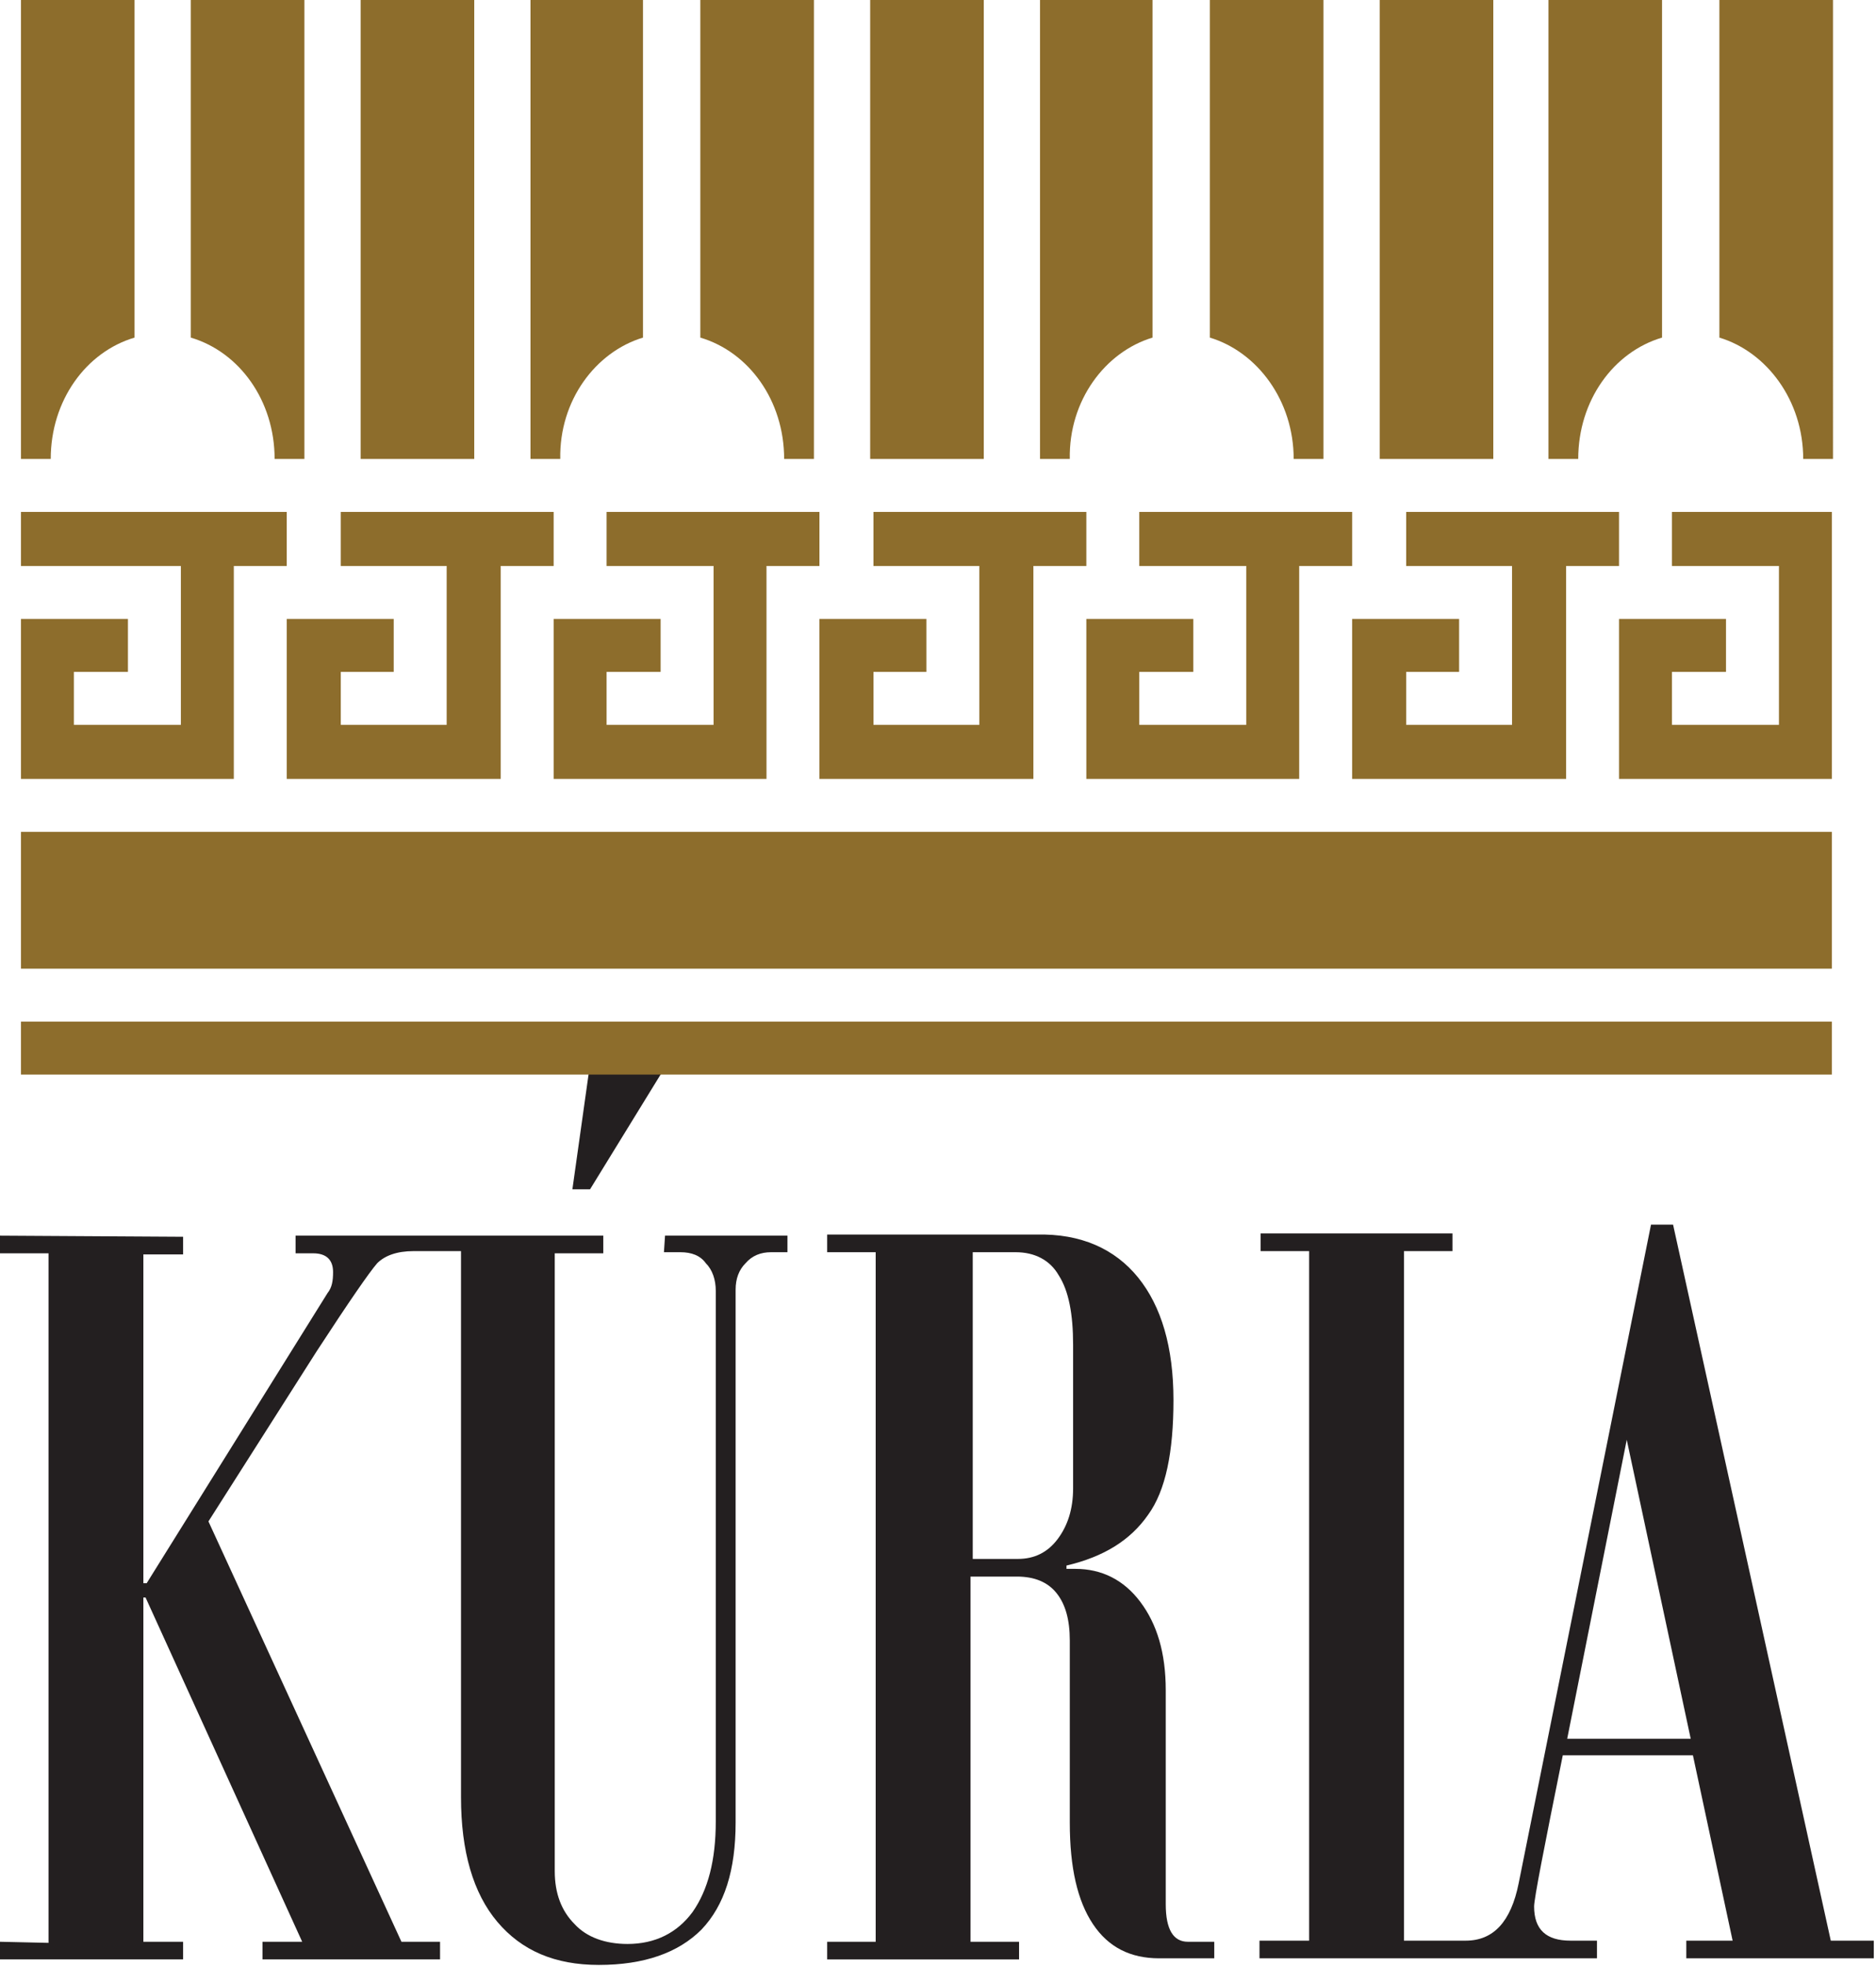
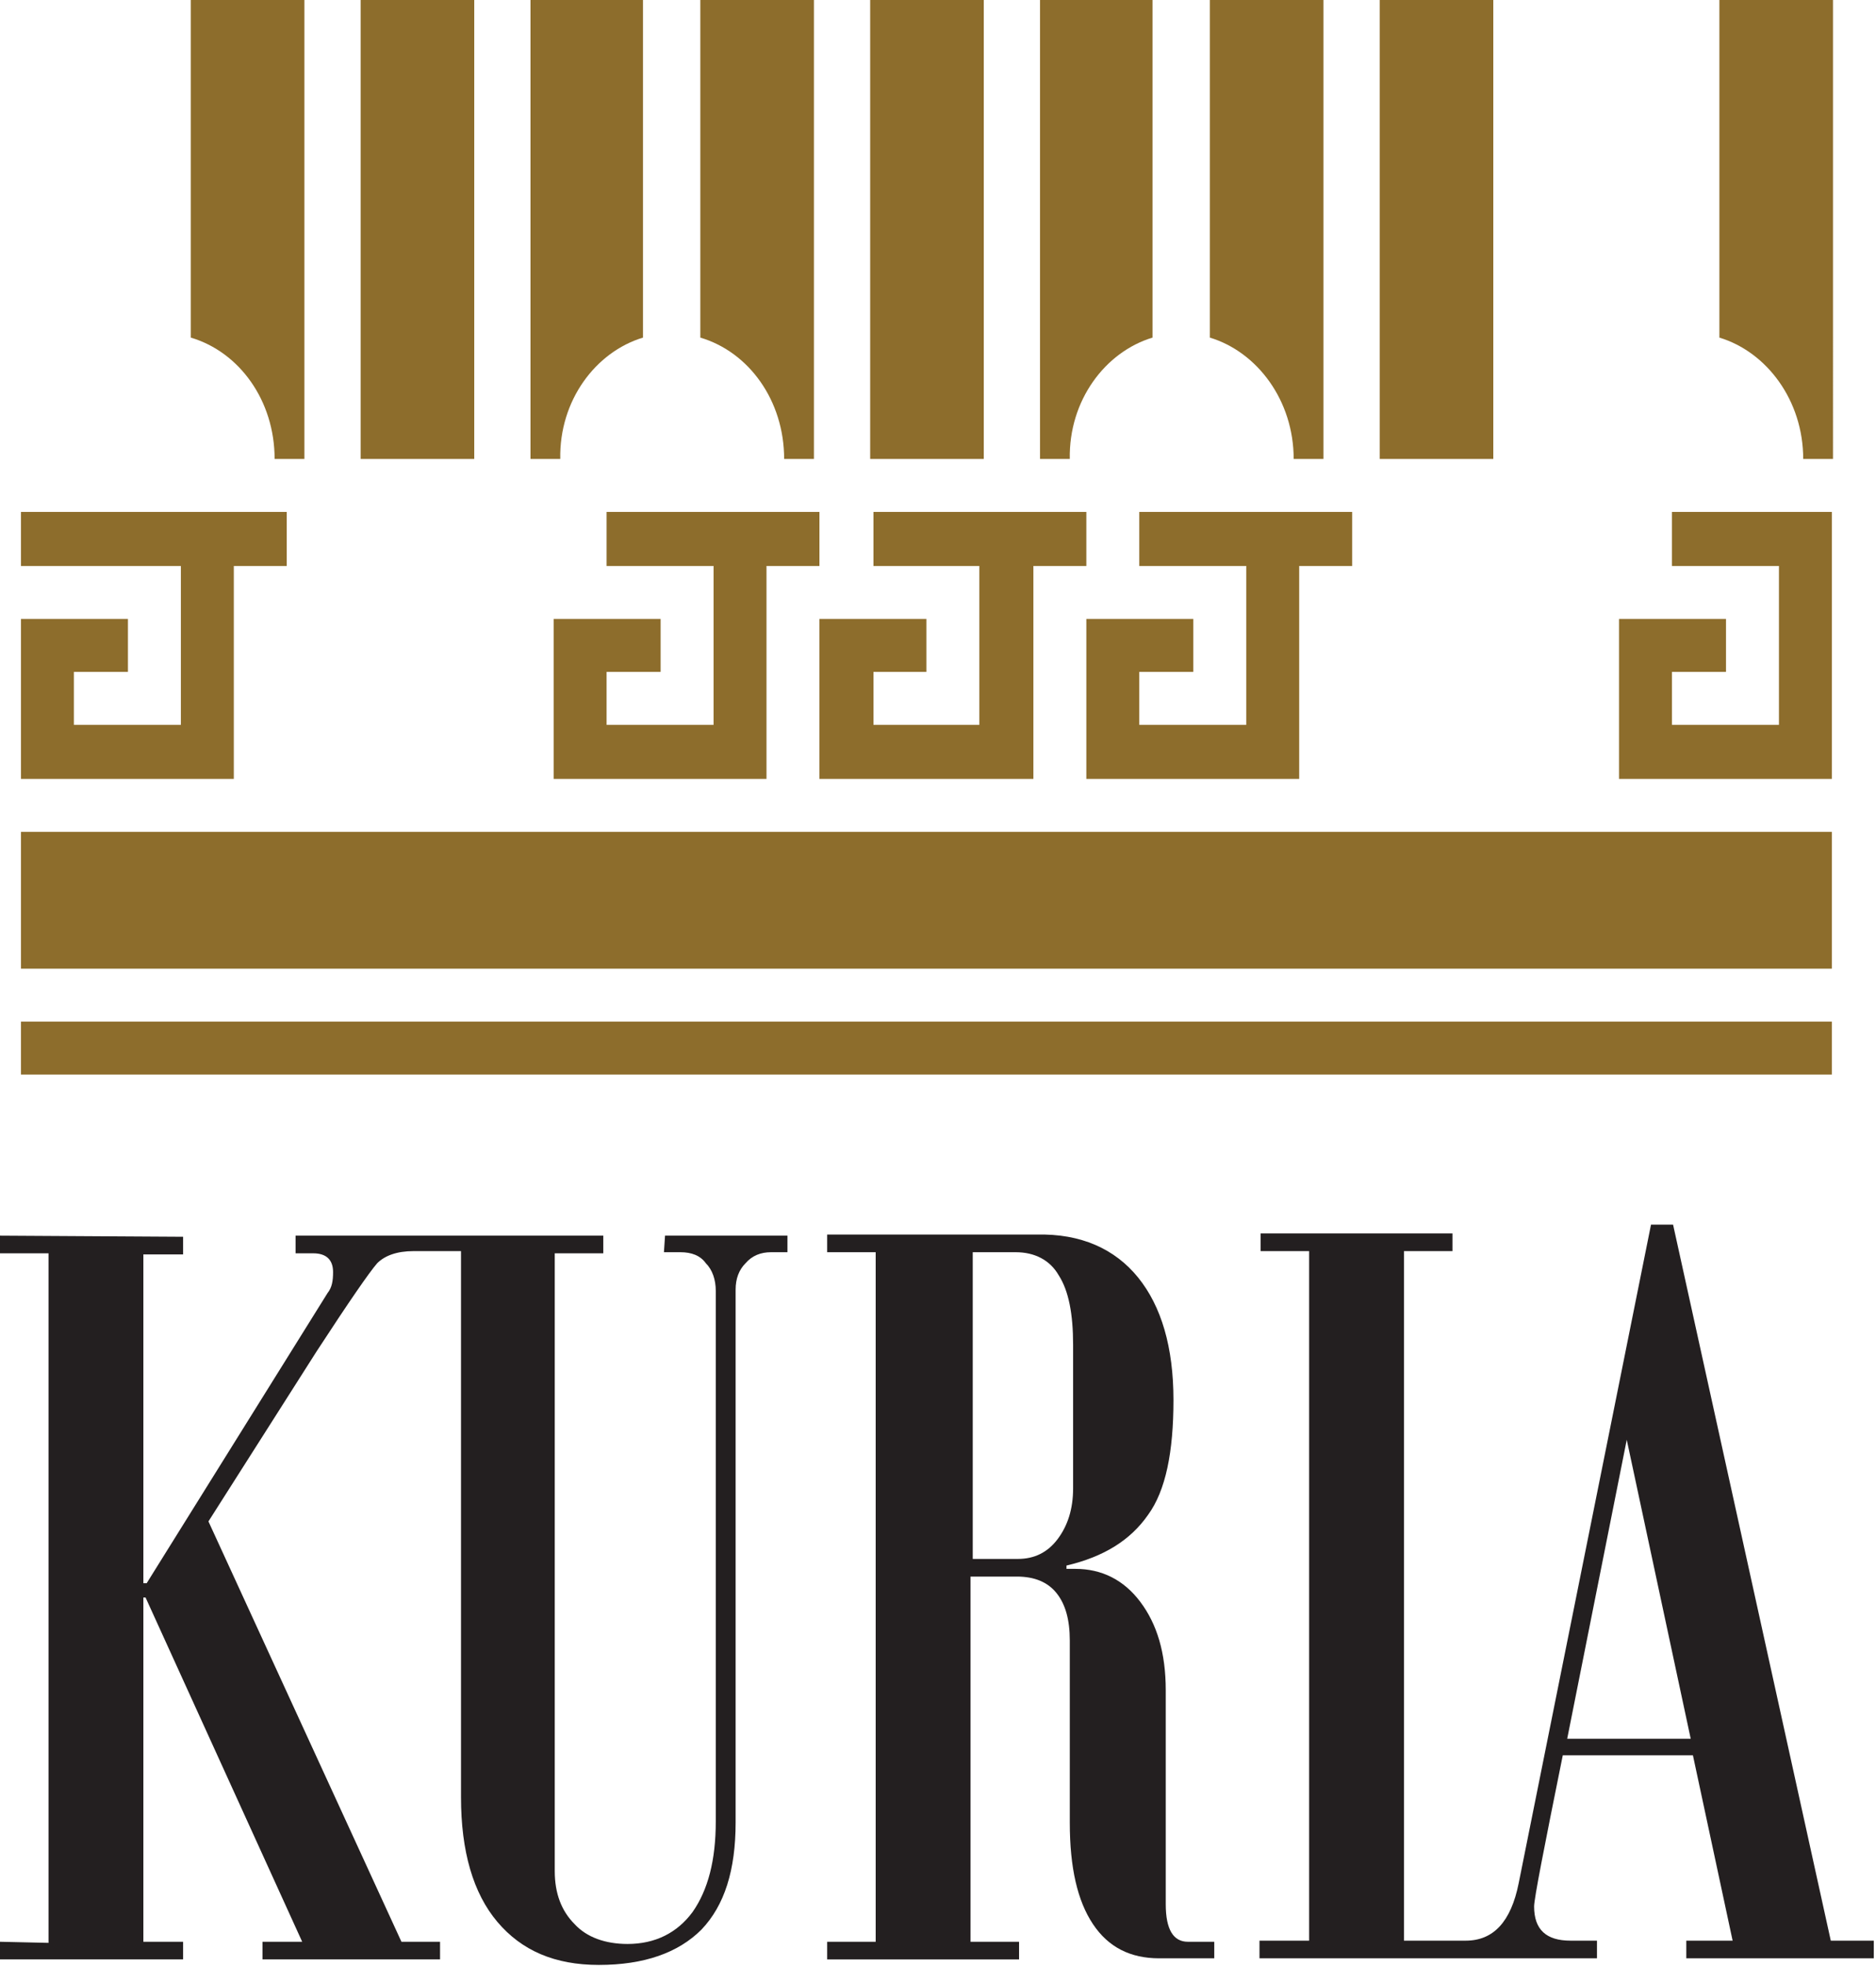
<svg xmlns="http://www.w3.org/2000/svg" id="Réteg_1" x="0px" y="0px" viewBox="0 0 170.1 178.2" style="enable-background:new 0 0 170.1 178.2;" xml:space="preserve">
  <style type="text/css">	.st0{fill:#8D6D2C;}	.st1{fill:#231F20;}</style>
  <polygon class="st0" points="6.7,70.6 21.2,70.6 21.2,51.3 26,51.3 26,46.4 1.9,46.4 1.9,51.3 16.4,51.3 16.4,65.7 6.7,65.7  6.7,60.9 11.6,60.9 11.6,56.1 1.9,56.1 1.9,60.9 1.9,70.6 " />
-   <polygon class="st0" points="40.5,65.7 30.9,65.7 30.9,60.9 35.7,60.9 35.7,56.1 26,56.1 26,60.9 26,70.6 30.9,70.6 40.5,70.6  45.4,70.6 45.4,51.3 50.2,51.3 50.2,46.4 45.4,46.4 45.4,46.4 40.5,46.4 40.5,46.4 30.9,46.4 30.9,51.3 40.5,51.3 " />
  <rect x="1.9" y="75.4" class="st0" width="164.2" height="12.4" />
  <polygon class="st0" points="69.5,46.4 64.7,46.4 55,46.4 55,51.3 64.7,51.3 64.7,65.7 55,65.7 55,60.9 59.9,60.9 59.9,56.1  50.2,56.1 50.2,60.9 50.2,70.6 55,70.6 69.5,70.6 69.5,65.7 69.5,51.3 74.3,51.3 74.3,46.4 69.5,46.4 " />
  <polygon class="st0" points="79.2,51.3 88.8,51.3 88.8,65.7 79.2,65.7 79.2,60.9 84,60.9 84,56.1 74.3,56.1 74.3,60.9 74.3,70.6  79.2,70.6 93.7,70.6 93.7,65.7 93.7,65.7 93.7,51.3 98.5,51.3 98.5,46.4 93.7,46.4 93.7,46.4 92.1,46.4 79.2,46.4 " />
  <polygon class="st0" points="117.8,46.4 113,46.4 103.3,46.4 103.3,51.3 113,51.3 113,65.7 103.3,65.7 103.3,60.9 108.2,60.9  108.2,56.1 98.5,56.1 98.5,60.9 98.5,70.6 103.3,70.6 113,70.6 113,70.6 117.8,70.6 117.8,65.7 117.8,51.3 122.6,51.3 122.6,46.4  117.8,46.4 " />
-   <polygon class="st0" points="127.5,51.3 137.1,51.3 137.1,65.7 127.5,65.7 127.5,60.9 132.3,60.9 132.3,56.1 122.6,56.1 122.6,60.9  122.6,70.6 127.5,70.6 137.1,70.6 142,70.6 142,65.7 142,51.3 146.8,51.3 146.8,46.4 142,46.4 139.1,46.4 127.5,46.4 " />
  <polygon class="st0" points="161.3,65.7 151.6,65.7 151.6,60.9 156.5,60.9 156.5,56.1 146.8,56.1 146.8,60.9 146.8,70.6 151.6,70.6  161.3,70.6 166.1,70.6 166.1,46.4 151.6,46.4 151.6,51.3 161.3,51.3 " />
-   <path class="st0" d="M12.2,30.6V0L1.9,0l0,41.6l2.7,0C4.6,36.3,7.8,31.9,12.2,30.6" />
  <path class="st0" d="M24.9,41.6l2.7,0l0-41.6L17.3,0l0,30.6C21.7,31.9,24.9,36.3,24.9,41.6" />
  <rect x="32.7" y="0" class="st0" width="10.3" height="41.6" />
  <path class="st0" d="M58.3,30.6l0-30.6L48.1,0l0,41.6h2.7C50.7,36.3,54,31.9,58.3,30.6" />
  <path class="st0" d="M71.1,41.6l2.7,0V0H63.5v30.6C67.9,31.9,71.1,36.3,71.1,41.6" />
  <rect x="78.9" y="0" class="st0" width="10.3" height="41.6" />
  <path class="st0" d="M104.5,30.6V0L94.3,0v41.6h2.7C96.9,36.3,100.2,31.9,104.5,30.6" />
  <path class="st0" d="M117.3,41.6l2.7,0V0h-10.3v30.6C114,31.9,117.3,36.3,117.3,41.6" />
  <rect x="125.1" y="0" class="st0" width="10.3" height="41.6" />
-   <path class="st0" d="M150.7,30.6l0-30.6l-10.3,0l0,41.6h2.7C143.1,36.3,146.3,31.9,150.7,30.6" />
  <path class="st0" d="M163.5,41.6l2.7,0V0h-10.3l0,30.6C160.2,31.9,163.5,36.3,163.5,41.6" />
-   <polygon class="st1" points="51.9,107.8 53.5,107.8 61.8,94.3 53.8,94.3 " />
  <rect x="1.9" y="92.6" class="st0" width="164.2" height="4.8" />
  <path class="st1" d="M60.2,113.5l1.5,0c1,0,1.8,0.3,2.3,1c0.6,0.6,0.9,1.5,0.9,2.5l0,48.1c0,3.5-0.7,6.2-2.1,8.2 c-1.4,1.9-3.4,2.9-5.9,2.9c-2,0-3.7-0.6-4.8-1.8c-1.2-1.2-1.8-2.8-1.8-4.8l0-56h4.4l0-1.6l-17.3,0h-0.1l-10.5,0l0,1.6h1.6 c1.2,0,1.8,0.6,1.8,1.7c0,0.8-0.1,1.4-0.5,1.9l-16.4,26.3H13l0-29.8l3.6,0l0-1.6L0,112l0,1.6l4.4,0l0,62.5L0,176v1.6l16.6,0l0-1.6 l-3.6,0l0-31.2h0.2L27.4,176l-3.6,0v1.6l16.1,0l0-1.6l-3.5,0l-17.5-38.1l9.8-15.4c3-4.6,4.8-7.2,5.5-8c0.7-0.7,1.8-1.1,3.3-1.1 l4.3,0l0,49.5c0,4.9,1.1,8.7,3.3,11.3c2.2,2.6,5.2,3.9,9.2,3.9c4.1,0,7.2-1.1,9.3-3.2c2.1-2.2,3.1-5.4,3.1-9.7l0-48.3 c0-1,0.3-1.8,0.9-2.4c0.6-0.7,1.4-1,2.3-1h1.5V112l-11.1,0L60.2,113.5z" />
  <path class="st1" d="M142.1,157.6l5.4-27.1l5.8,27.1L142.1,157.6z M166,175.9L151.7,111h-2l-12,59.7c-0.7,3.5-2.3,5.2-4.8,5.2 l-5.6,0l0-62.5l4.4,0l0-1.6l-17.4,0l0,1.6h4.4l0,62.5l-4.5,0v1.6l30.6,0v-1.6h-2.4c-2.2,0-3.3-1-3.3-3.1c0-0.7,0.9-5.3,2.6-13.7 l11.8,0l3.6,16.8l-4.2,0l0,1.6l17,0v-1.6L166,175.9z" />
  <path class="st1" d="M95.9,139.5c-0.9,1.2-2.1,1.8-3.6,1.8l-4.1,0l0-27.8l3.9,0c1.7,0,3.1,0.7,3.9,2.1c0.9,1.4,1.3,3.5,1.3,6.3l0,13 C97.3,136.8,96.8,138.3,95.9,139.5 M110.3,176l-2.6,0v0c-1.3,0-2-1.1-2-3.4l0-19.4c0-3.4-0.8-6-2.3-8c-1.5-2-3.5-3-5.9-3l-0.8,0 v-0.3c3.4-0.8,5.8-2.3,7.4-4.6c1.6-2.2,2.3-5.7,2.3-10.4c0-4.8-1.1-8.5-3.2-11.1c-2.1-2.6-5.2-4-9.2-3.9l-19,0l0,1.6l4.4,0l0,62.5 l-4.4,0v1.6l17.4,0V176l-4.4,0l0-33.1l4.2,0c1.6,0,2.8,0.5,3.6,1.5c0.8,1,1.2,2.4,1.2,4.3l0,16.5c0,4.1,0.7,7.1,2.1,9.2 c1.4,2.1,3.4,3.1,6,3.1l5,0V176z" />
</svg>